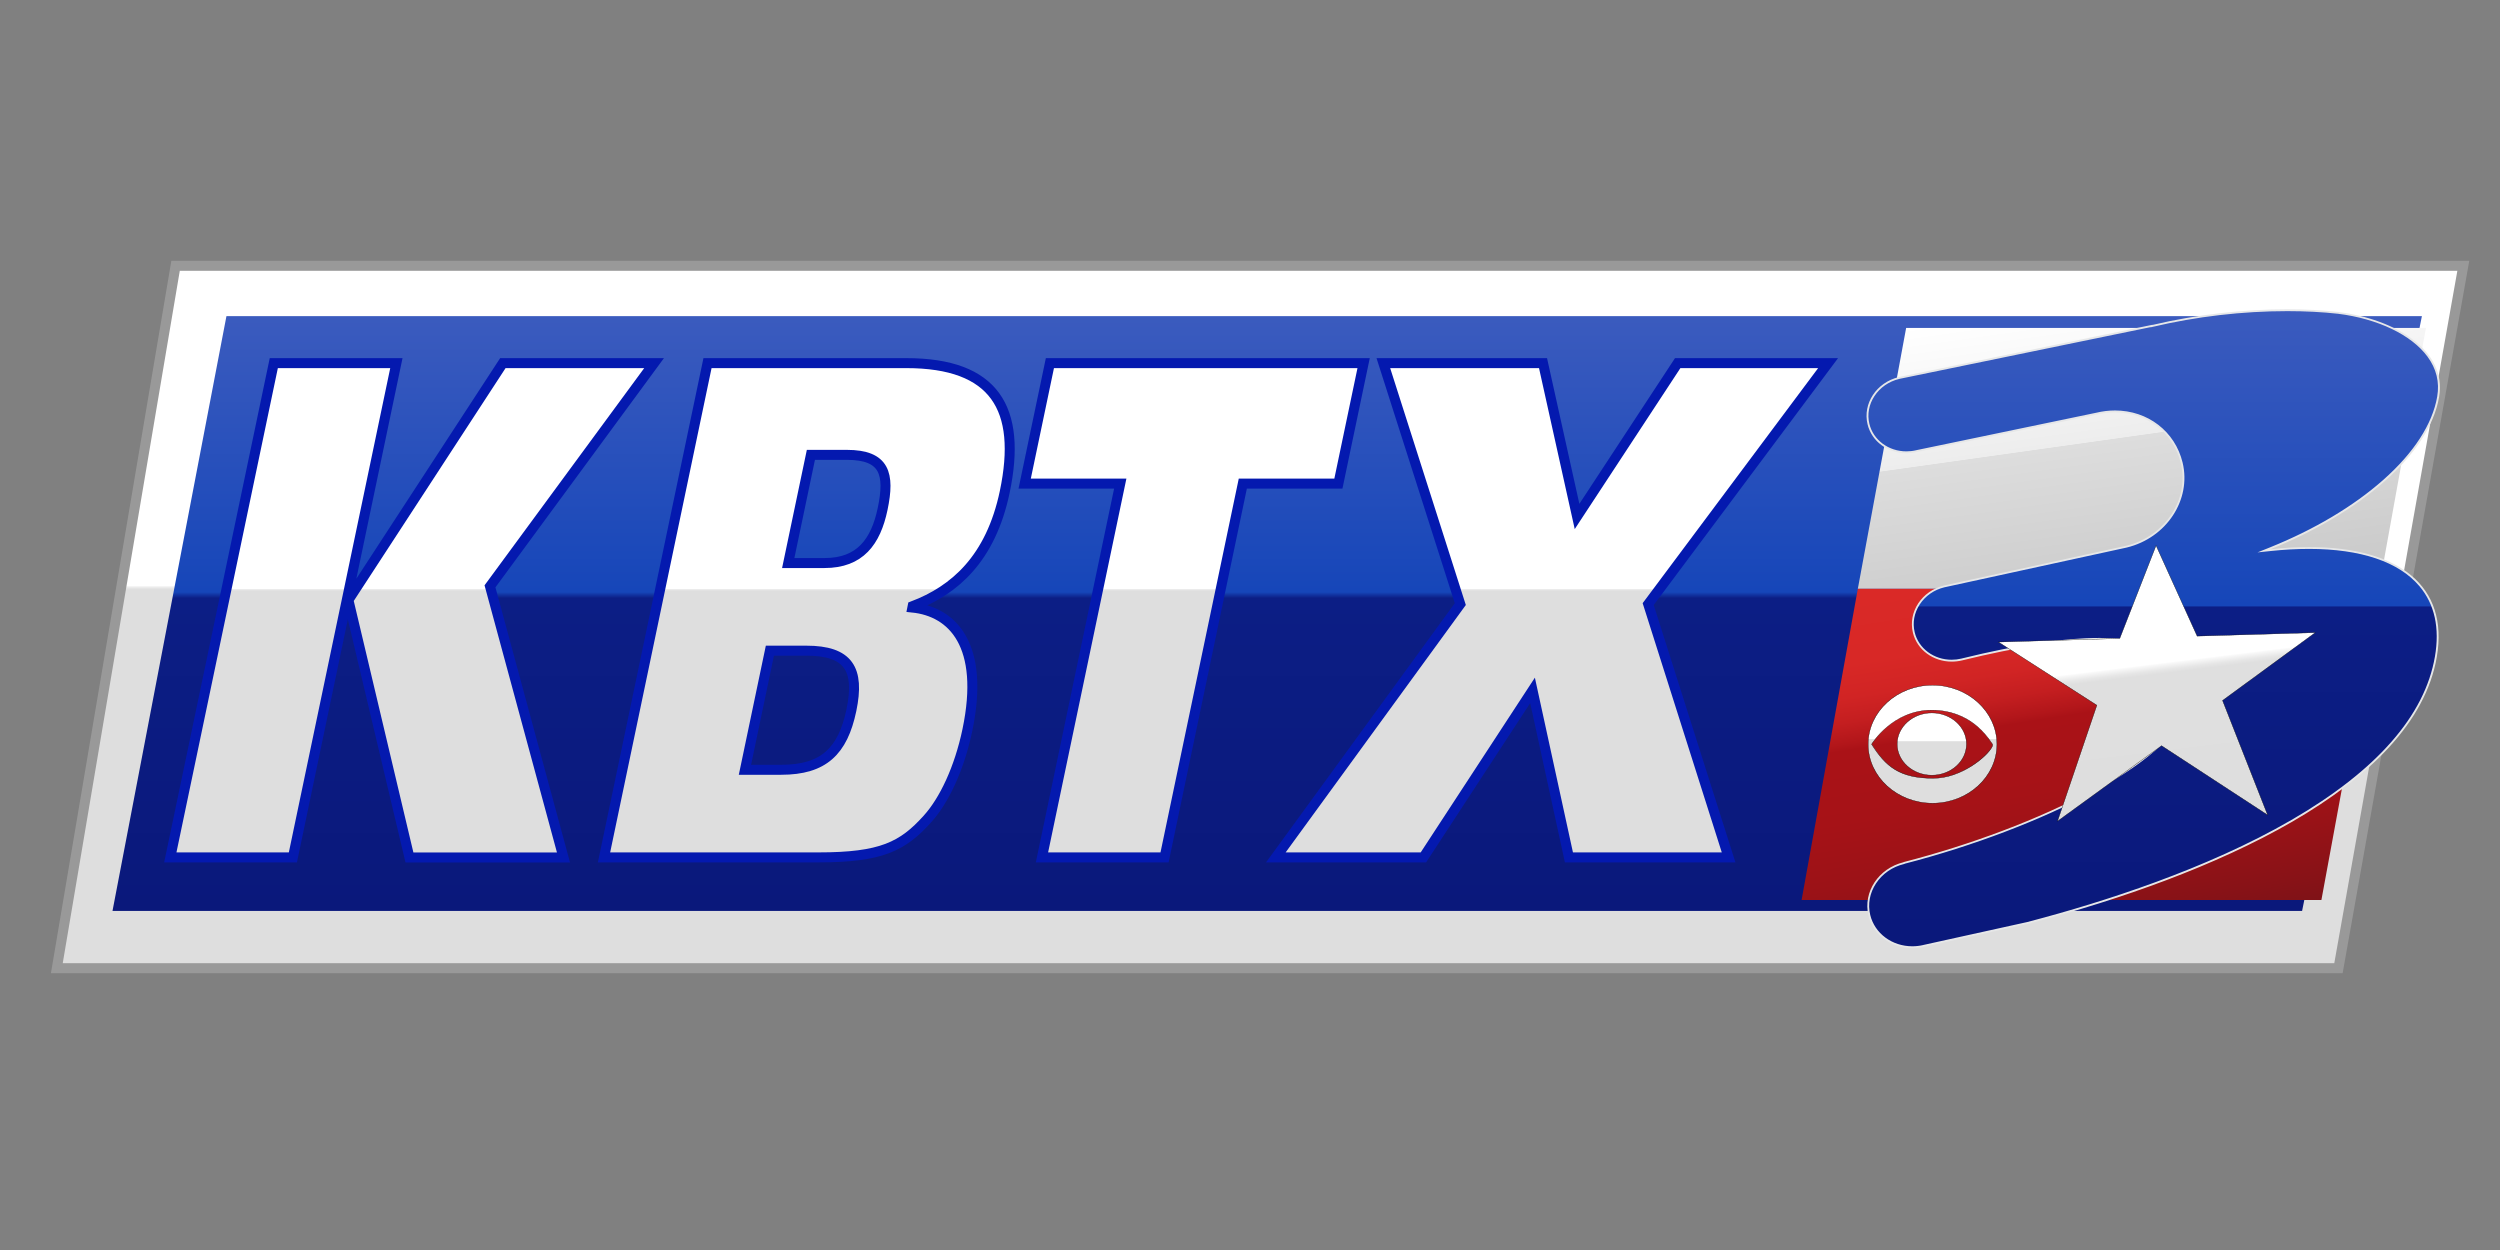
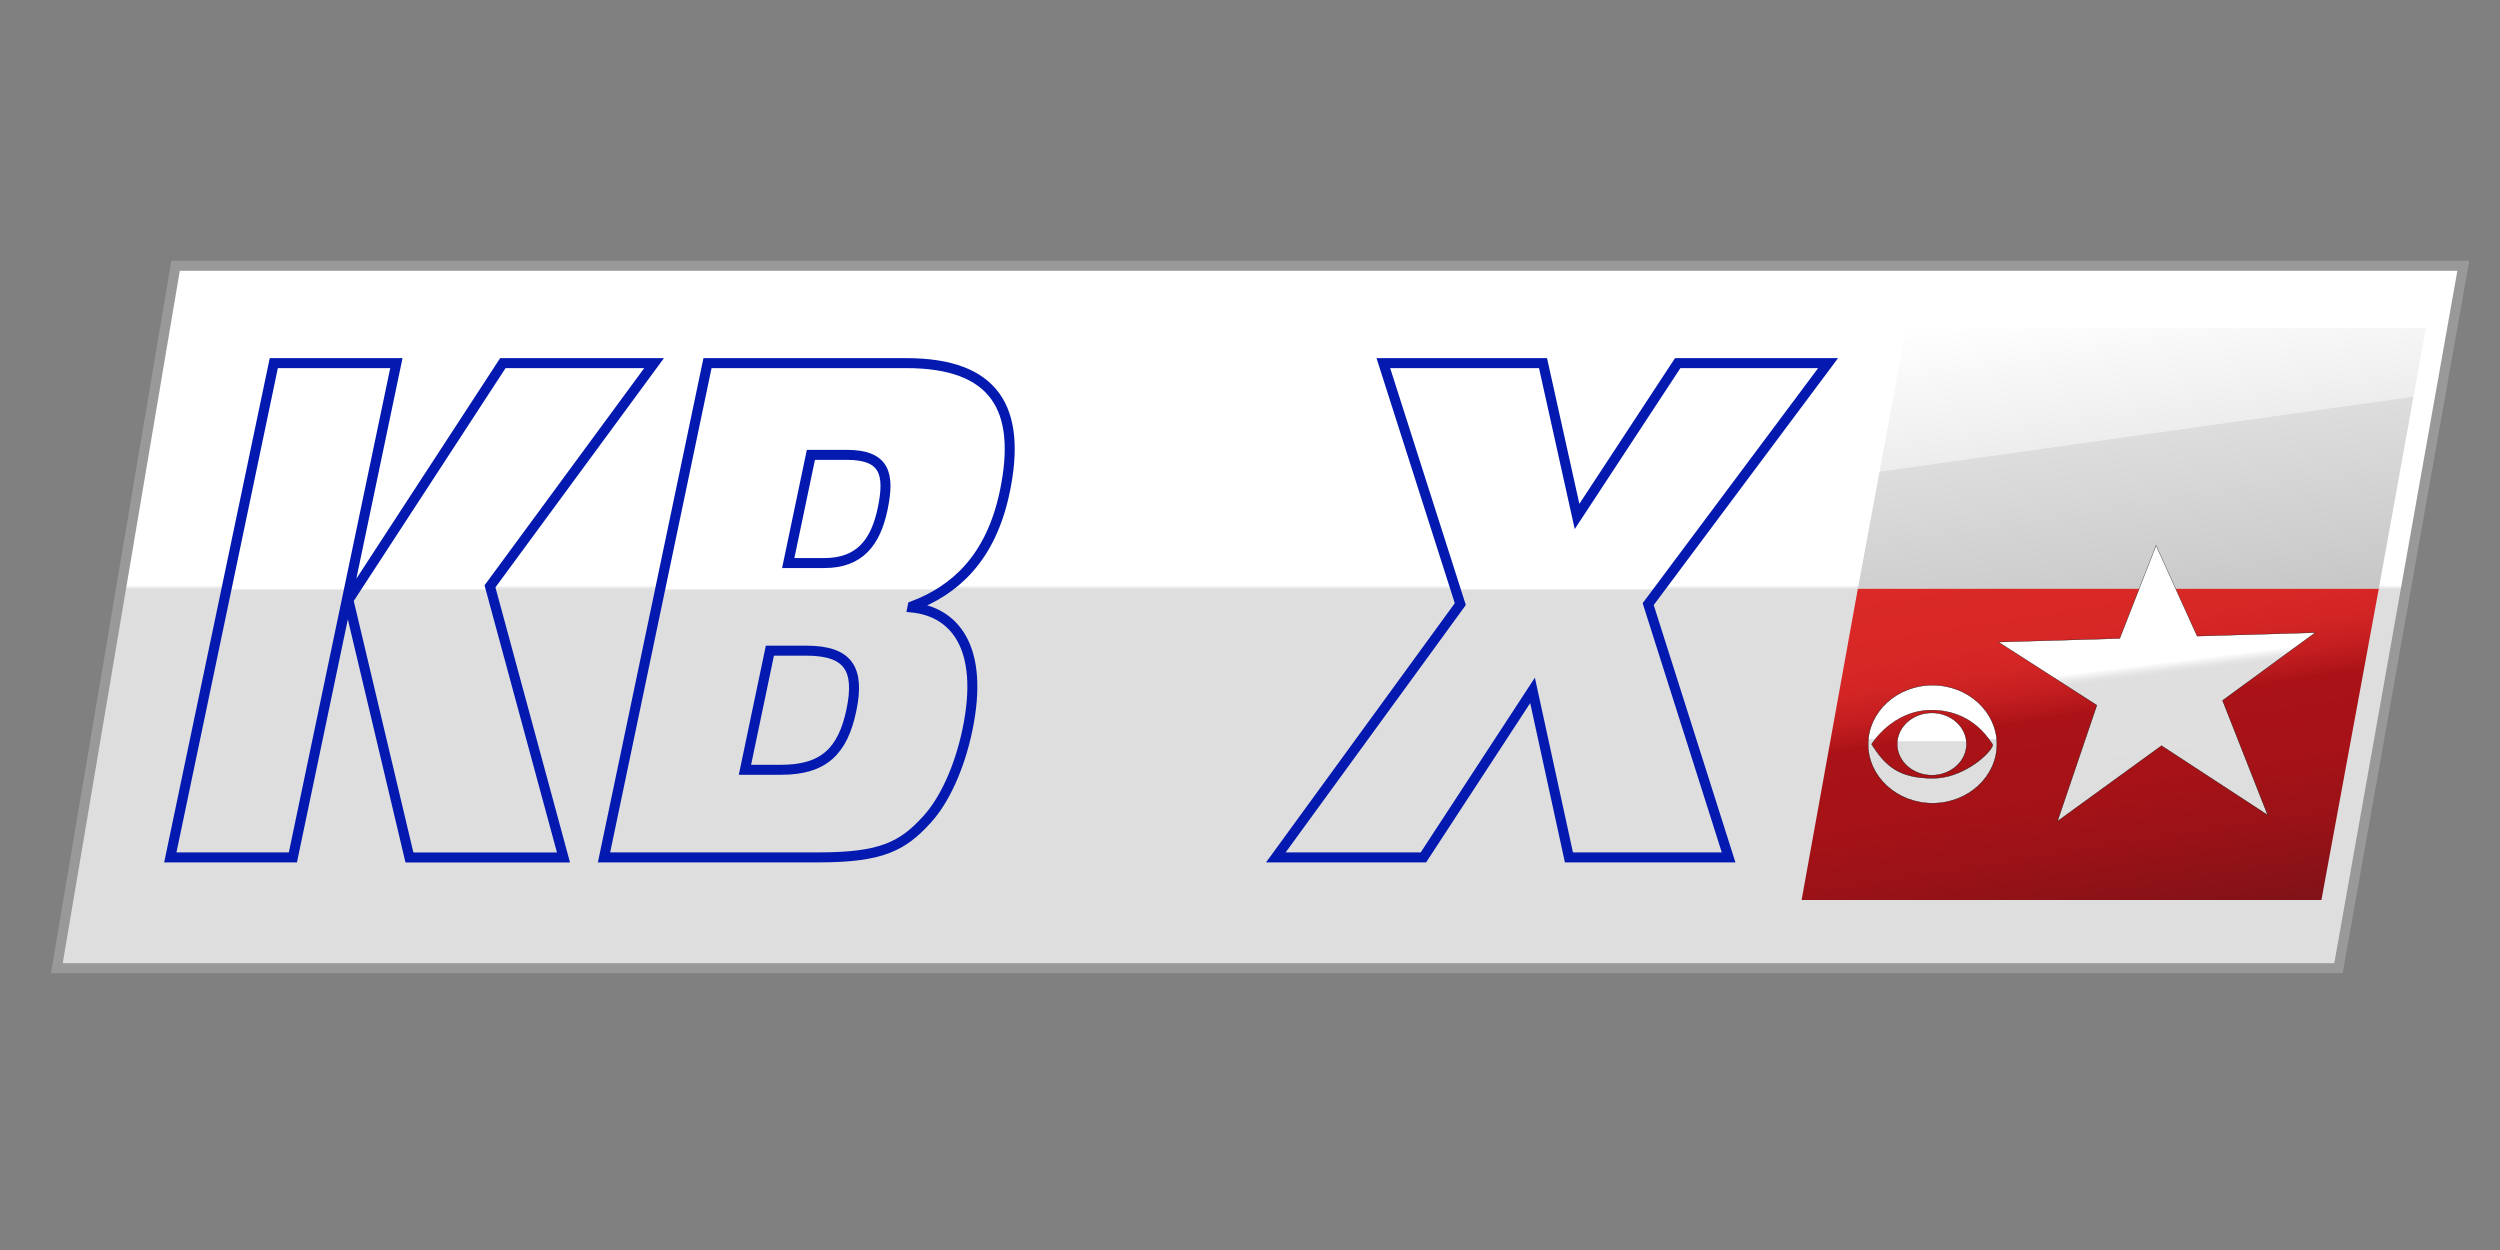
<svg xmlns="http://www.w3.org/2000/svg" xmlns:ns1="http://www.inkscape.org/namespaces/inkscape" xmlns:ns2="http://sodipodi.sourceforge.net/DTD/sodipodi-0.dtd" xmlns:xlink="http://www.w3.org/1999/xlink" width="1340" height="670" viewBox="0 0 354.542 177.271" version="1.1" id="svg5" ns1:version="1.2.2 (b0a84865, 2022-12-01)" ns2:docname="kbtx-bgp3.svg" xml:space="preserve">
  <rect x="0" y="0" width="354.542" height="177.271" fill="#808080" stroke="none" />
  <ns2:namedview id="namedview7" pagecolor="#ffffff" bordercolor="#000000" borderopacity="0.25" ns1:showpageshadow="2" ns1:pageopacity="0.0" ns1:pagecheckerboard="0" ns1:deskcolor="#d1d1d1" ns1:document-units="mm" showgrid="true" ns1:zoom="0.18762028" ns1:cx="357.10424" ns1:cy="245.17605" ns1:window-width="1309" ns1:window-height="456" ns1:window-x="189" ns1:window-y="577" ns1:window-maximized="0" ns1:current-layer="layer1" ns1:lockguides="false">
    <ns1:grid type="xygrid" id="grid202" />
    <ns2:guide position="0,177.271" orientation="0,1340" id="guide765" ns1:locked="false" />
    <ns2:guide position="354.542,177.271" orientation="670,0" id="guide767" ns1:locked="false" />
    <ns2:guide position="354.542,0" orientation="0,-1340" id="guide769" ns1:locked="false" />
    <ns2:guide position="0,0" orientation="-670,0" id="guide771" ns1:locked="false" />
  </ns2:namedview>
  <defs id="defs2">
    <style id="style446">.cls-1{fill:#e31837;}.cls-1,.cls-10,.cls-2,.cls-3,.cls-4,.cls-5,.cls-6,.cls-7,.cls-8,.cls-9{fill-rule:evenodd;}.cls-2{fill:#ffc425;}.cls-3{fill:#009ddc;}.cls-4{fill:url(#GradientFill_1);}.cls-5{fill:url(#GradientFill_2);}.cls-6{fill:url(#GradientFill_3);}.cls-7{fill:url(#GradientFill_2-2);}.cls-8{fill:#005daa;}.cls-9{fill:url(#GradientFill_2-3);}.cls-10{fill:#929195;}</style>
    <linearGradient id="GradientFill_1" x1="64.64" y1="49.4" x2="11.15" y2="48.47" gradientUnits="userSpaceOnUse">
      <stop offset="0" stop-color="#139cd8" id="stop448" />
      <stop offset="0.5" stop-color="#0756a3" id="stop450" />
    </linearGradient>
    <linearGradient id="GradientFill_2" x1="11.05" y1="49.13" x2="64.43" y2="49.13" gradientUnits="userSpaceOnUse">
      <stop offset="0" stop-color="#00aeda" id="stop453" />
      <stop offset="0.5" stop-color="#005ca8" id="stop455" />
    </linearGradient>
    <linearGradient id="GradientFill_3" x1="44.57" y1="35.43" x2="25.09" y2="35.09" gradientUnits="userSpaceOnUse">
      <stop offset="0" stop-color="#139cd8" id="stop458" />
      <stop offset="0.5" stop-color="#0e4c8c" id="stop460" />
    </linearGradient>
    <linearGradient id="GradientFill_2-2" x1="72.23" y1="63.21" x2="52.74" y2="62.87" xlink:href="#GradientFill_2" />
    <linearGradient id="GradientFill_2-3" x1="95.77" y1="34.58" x2="63.21" y2="77.78" xlink:href="#GradientFill_2" />
    <style id="style891">.cls-1{fill:#ec1940;}.cls-2{fill:#fff;}.cls-3{fill:#c31134;}.cls-4{fill:#9d0425;}</style>
    <style id="style943">.cls-1{fill-rule:evenodd;}.cls-1,.cls-2,.cls-3{stroke-width:0px;}.cls-1,.cls-3{fill:#fff;}.cls-2{fill:#bc2227;}</style>
    <style id="style1021">.cls-1{fill:none;}.cls-1,.cls-2{stroke-width:0px;}.cls-3{fill:#12508a;stroke:#fff;stroke-width:11px;}.cls-2{fill:#fff;}</style>
    <style id="style1244">.cls-1{fill:#fff;stroke-width:0px;}</style>
  </defs>
  <g ns1:label="Layer 1" ns1:groupmode="layer" id="layer1">
    <g id="g1682" transform="matrix(0.354,0,0,0.354,-1.761,34.806)">
      <g id="ref">
</g>
      <g id="Layer_3">
        <linearGradient id="SVGID_1_" gradientUnits="userSpaceOnUse" x1="509.779" y1="8.162" x2="509.779" y2="289.556">
          <stop offset="0" style="stop-color:#FFFFFF" id="stop1360" />
          <stop offset="0.456" style="stop-color:#FFFFFF" id="stop1362" />
          <stop offset="0.456" style="stop-color:#F7F7F7" id="stop1364" />
          <stop offset="0.459" style="stop-color:#E5E5E5" id="stop1366" />
          <stop offset="0.461" style="stop-color:#DEDEDE" id="stop1368" />
          <stop offset="1" style="stop-color:#DEDEDE" id="stop1370" />
        </linearGradient>
        <polygon class="st0" points="75.31,8.16 991.81,8.16 941.79,289.56 27.74,289.56 " id="polygon1373" style="fill:url(#SVGID_1_)" />
        <linearGradient id="SVGID_2_" gradientUnits="userSpaceOnUse" x1="512.629" y1="28.329" x2="512.629" y2="266.622">
          <stop offset="0" style="stop-color:#3B5BBE" id="stop1375" />
          <stop offset="0.464" style="stop-color:#1646B9" id="stop1377" />
          <stop offset="0.474" style="stop-color:#0C1E85" id="stop1379" />
          <stop offset="1" style="stop-color:#0A187B" id="stop1381" />
        </linearGradient>
-         <polygon class="st1" points="95.69,28.33 975.22,28.33 927.22,266.62 50.04,266.62 " id="polygon1384" style="fill:url(#SVGID_2_)" />
        <linearGradient id="SVGID_3_" gradientUnits="userSpaceOnUse" x1="854.011" y1="21.041" x2="872.084" y2="149.638">
          <stop offset="0" style="stop-color:#FFFFFF" id="stop1386" />
          <stop offset="0.427" style="stop-color:#EDEDED" id="stop1388" />
          <stop offset="0.429" style="stop-color:#DDDDDD" id="stop1390" />
          <stop offset="1" style="stop-color:#C7C7C7" id="stop1392" />
        </linearGradient>
        <polygon style="fill:url(#SVGID_3_)" points="768.6,33.05 749.24,137.57 957.94,137.57 976.84,33.05 " id="polygon1395" />
        <linearGradient id="SVGID_4_" gradientUnits="userSpaceOnUse" x1="830.424" y1="124.714" x2="854.228" y2="275.006">
          <stop offset="0" style="stop-color:#DB4544" id="stop1397" />
          <stop offset="0" style="stop-color:#DB4342" id="stop1399" />
          <stop offset="0" style="stop-color:#DB3D3B" id="stop1401" />
          <stop offset="0" style="stop-color:#DA3130" id="stop1403" />
          <stop offset="0" style="stop-color:#DA2927" id="stop1405" />
          <stop offset="0.191" style="stop-color:#D82826" id="stop1407" />
          <stop offset="0.278" style="stop-color:#D12424" id="stop1409" />
          <stop offset="0.343" style="stop-color:#C41E20" id="stop1411" />
          <stop offset="0.398" style="stop-color:#B2161A" id="stop1413" />
          <stop offset="0.416" style="stop-color:#AA1217" id="stop1415" />
          <stop offset="0.601" style="stop-color:#A61217" id="stop1417" />
          <stop offset="0.771" style="stop-color:#9B1217" id="stop1419" />
          <stop offset="0.936" style="stop-color:#881217" id="stop1421" />
          <stop offset="1" style="stop-color:#7F1217" id="stop1423" />
        </linearGradient>
        <polygon class="st3" points="726.72,262.22 934.96,262.22 957.94,137.57 749.24,137.57 " id="polygon1426" style="fill:url(#SVGID_4_)" />
        <g id="g1430">
          <path class="st8" d="m 788.29,212.77 c -7.71,0 -13.94,-5.61 -13.94,-12.54 0,-6.93 6.24,-12.55 13.94,-12.55 7.69,0 13.95,5.61 13.95,12.55 0,6.93 -6.25,12.54 -13.95,12.54 z" id="path1428" />
        </g>
        <g id="g1445">
          <linearGradient id="SVGID_5_" gradientUnits="userSpaceOnUse" x1="867.576" y1="25.949" x2="867.576" y2="281.143">
            <stop offset="0" style="stop-color:#3B5BBE" id="stop1432" />
            <stop offset="0.464" style="stop-color:#1646B9" id="stop1434" />
            <stop offset="0.466" style="stop-color:#0C1E85" id="stop1436" />
            <stop offset="1" style="stop-color:#0A187B" id="stop1438" />
          </linearGradient>
-           <path class="st5" d="m 771.08,281.14 c -8.31,0 -15.39,-5.27 -17.22,-12.81 -1.07,-4.42 -0.23,-9.02 2.37,-12.96 2.61,-3.95 6.67,-6.76 11.43,-7.91 l 0.04,-0.01 0.25,-0.12 c 53.59,-13.85 109.98,-40.85 114.27,-65.74 2.01,-11.69 -2.97,-18.05 -17.17,-21.97 -5.52,-1.32 -11.92,-1.98 -19.02,-1.98 -14.54,0 -32.54,2.69 -55.04,8.21 l -0.04,0.01 -0.04,0.02 c -1.38,0.32 -2.72,0.48 -4.06,0.48 -7.34,0 -13.58,-4.65 -15.19,-11.3 -0.95,-3.91 -0.21,-7.98 2.09,-11.46 2.3,-3.49 5.88,-5.97 10.08,-6.99 l 73.03,-15.92 C 872.63,116.87 882.55,101.8 878.99,87.08 876,74.77 865.26,66.5 852.26,66.5 c -2.45,0 -4.93,0.3 -7.39,0.9 l -72.08,14.98 -0.03,0.02 c -1.38,0.32 -2.72,0.48 -4.05,0.48 -7.34,0 -13.59,-4.65 -15.2,-11.31 -0.94,-3.91 -0.2,-7.98 2.1,-11.46 2.3,-3.49 5.89,-5.97 10.1,-6.99 l 0.1,-0.02 0.01,-0.01 101.09,-20.83 v 0.01 l 0.45,-0.05 c 17.32,-4.1 35.98,-6.27 53.96,-6.27 7.19,0 14.05,0.36 20.37,1.06 16.05,2.03 29.52,8.49 36.02,17.26 3.67,4.95 5.01,10.45 4,16.34 -3.75,21.94 -30.14,45.77 -67.25,60.71 l -2.49,1 2.66,-0.28 c 5.34,-0.56 10.5,-0.85 15.33,-0.85 20.82,0 36.22,5.21 44.53,15.06 6.17,7.31 8.28,16.9 6.3,28.49 -4.07,23.81 -23.48,45.93 -57.68,65.74 -34.08,19.74 -75.7,32.96 -104.62,40.58 l -0.36,0.09 0.01,0.04 -42.48,9.38 -0.02,0.01 c -1.5,0.38 -3.04,0.56 -4.56,0.56 z" id="path1441" style="fill:url(#SVGID_5_)" />
-           <path class="st4" d="m 921.33,26.32 c 7.18,0 14.02,0.36 20.32,1.06 15.96,2.02 29.33,8.42 35.77,17.12 3.6,4.87 4.93,10.27 3.93,16.05 -1.88,11 -9.37,22.57 -21.68,33.44 -11.86,10.49 -27.54,19.82 -45.34,26.99 l -4.97,2 5.33,-0.56 c 5.33,-0.56 10.47,-0.84 15.3,-0.84 20.7,0 36,5.16 44.24,14.93 6.09,7.22 8.18,16.71 6.21,28.19 -4.05,23.69 -23.4,45.72 -57.5,65.48 -34.04,19.72 -75.63,32.93 -104.53,40.54 l -0.71,0.19 0.01,0.02 -42,9.27 -0.16,0.02 -0.06,0.04 c -1.45,0.34 -2.94,0.51 -4.41,0.51 -8.14,0 -15.07,-5.15 -16.86,-12.53 -1.05,-4.32 -0.22,-8.82 2.32,-12.67 2.55,-3.87 6.53,-6.62 11.21,-7.75 l 0.11,-0.03 0.08,-0.04 0.09,-0.06 c 27.36,-7.07 54.86,-17.54 75.5,-28.75 16.43,-8.92 36.54,-22.63 39.06,-37.3 2.02,-11.77 -3.19,-18.47 -17.47,-22.4 -5.54,-1.32 -11.96,-1.99 -19.1,-1.99 -14.56,0 -32.57,2.68 -55.07,8.21 l -0.1,0.01 -0.07,0.04 c -1.3,0.31 -2.63,0.47 -3.94,0.47 -7.16,0 -13.26,-4.53 -14.82,-11.01 -0.92,-3.81 -0.2,-7.77 2.04,-11.17 2.25,-3.41 5.75,-5.84 9.84,-6.83 l 73.05,-15.93 c 15.96,-3.87 26.01,-19.14 22.4,-34.06 -3.03,-12.48 -13.92,-20.86 -27.1,-20.86 -2.48,0 -4.99,0.31 -7.45,0.9 L 772.78,82 l -0.13,0.03 -0.02,0.01 c -1.29,0.31 -2.61,0.46 -3.92,0.46 -7.17,0 -13.27,-4.53 -14.84,-11.02 -0.92,-3.8 -0.19,-7.77 2.05,-11.16 2.24,-3.4 5.74,-5.82 9.84,-6.82 0.06,-0.01 0.11,-0.02 0.16,-0.04 L 866.54,32.73 v 0.08 l 0.9,-0.21 c 17.3,-4.11 35.93,-6.28 53.89,-6.28 m 0,-0.75 c -17.01,0 -35.98,2 -54.05,6.28 V 31.79 L 765.67,52.73 c -0.02,0.02 -0.02,0.02 -0.05,0.02 -8.9,2.15 -14.48,10.61 -12.48,18.9 1.69,6.98 8.23,11.59 15.56,11.59 1.38,0 2.78,-0.16 4.19,-0.5 0.02,0 0.02,0 0.04,-0.01 l 72.03,-14.97 c 2.47,-0.6 4.92,-0.89 7.3,-0.89 12.62,0 23.4,8.08 26.37,20.29 3.52,14.53 -6.25,29.38 -21.85,33.15 l -73.03,15.93 c -8.87,2.15 -14.45,10.61 -12.44,18.9 1.68,6.96 8.22,11.59 15.55,11.59 1.38,0 2.78,-0.16 4.19,-0.5 0.02,0 0.03,-0.01 0.04,-0.01 22.36,-5.49 40.44,-8.2 54.95,-8.2 7.15,0 13.43,0.66 18.92,1.97 13.51,3.72 18.93,9.72 16.9,21.54 -4.21,24.45 -60.85,51.75 -114.28,65.51 l 0.02,0.04 c -0.02,0.01 -0.02,0.01 -0.02,0.01 -10.04,2.43 -16.34,11.98 -14.08,21.33 1.91,7.89 9.29,13.1 17.59,13.1 1.55,0 3.14,-0.18 4.72,-0.57 0.02,-0.01 0.02,-0.01 0.03,-0.01 l 42.78,-9.44 -0.01,-0.05 c 71.47,-18.82 153.57,-53.95 162.58,-106.62 4.84,-28.24 -14.93,-43.99 -51.19,-43.99 -4.84,0 -9.97,0.28 -15.37,0.85 35.5,-14.3 63.5,-37.69 67.48,-61 3.23,-18.79 -17.77,-31.18 -40.35,-34.04 -6.32,-0.71 -13.2,-1.08 -20.43,-1.08 z" id="path1443" />
        </g>
        <g id="g1462">
          <linearGradient id="SVGID_6_" gradientUnits="userSpaceOnUse" x1="864.57" y1="120.704" x2="878.296" y2="232.493">
            <stop offset="0" style="stop-color:#FFFFFF" id="stop1447" />
            <stop offset="0.417" style="stop-color:#FFFFFF" id="stop1449" />
            <stop offset="0.422" style="stop-color:#F8F8F8" id="stop1451" />
            <stop offset="0.442" style="stop-color:#E6E6E6" id="stop1453" />
            <stop offset="0.455" style="stop-color:#DFDFDF" id="stop1455" />
            <stop offset="1" style="stop-color:#DEDEDE" id="stop1457" />
          </linearGradient>
          <path style="fill:url(#SVGID_6_);stroke:#000000;stroke-width:0.125;stroke-miterlimit:10" d="m 845,184.21 -39.44,-25.32 48.61,-1.44 14.55,-37.24 16.46,36.3 47.33,-1.4 -37.15,27.19 18.07,45.9 -42.53,-27.78 -41.67,30.25 z" id="path1460" />
        </g>
        <linearGradient id="SVGID_7_" gradientUnits="userSpaceOnUse" x1="170.1" y1="47.154" x2="170.1" y2="245.168">
          <stop offset="0" style="stop-color:#FFFFFF" id="stop1464" />
          <stop offset="0.456" style="stop-color:#FFFFFF" id="stop1466" />
          <stop offset="0.456" style="stop-color:#F7F7F7" id="stop1468" />
          <stop offset="0.459" style="stop-color:#E5E5E5" id="stop1470" />
          <stop offset="0.461" style="stop-color:#DEDEDE" id="stop1472" />
          <stop offset="1" style="stop-color:#DEDEDE" id="stop1474" />
        </linearGradient>
        <path style="fill:url(#SVGID_7_);stroke:#0419af;stroke-width:4;stroke-miterlimit:10" d="m 114.66,47.15 h 49.11 L 122.31,245.16 H 73.2 Z m 29.89,94.9 61.87,-94.89 H 267 l -65.73,89.41 29.44,108.61 H 169 Z" id="path1477" />
        <linearGradient id="SVGID_8_" gradientUnits="userSpaceOnUse" x1="328.22" y1="47.154" x2="328.22" y2="245.168">
          <stop offset="0" style="stop-color:#FFFFFF" id="stop1479" />
          <stop offset="0.456" style="stop-color:#FFFFFF" id="stop1481" />
          <stop offset="0.456" style="stop-color:#F7F7F7" id="stop1483" />
          <stop offset="0.459" style="stop-color:#E5E5E5" id="stop1485" />
          <stop offset="0.461" style="stop-color:#DEDEDE" id="stop1487" />
          <stop offset="1" style="stop-color:#DEDEDE" id="stop1489" />
        </linearGradient>
        <path style="fill:url(#SVGID_8_);stroke:#0419af;stroke-width:4;stroke-miterlimit:10" d="m 288.41,47.15 h 79.64 c 35.38,0 46.45,18.1 39.44,51.56 -5.63,26.88 -20.22,39.49 -36.89,45.8 l -0.11,0.55 c 16.13,1.65 29.15,15.08 22.03,49.09 -3.22,15.36 -9.31,28.25 -16.03,35.65 -9.89,10.97 -18.4,15.36 -43.6,15.36 h -85.94 z m 15,162.91 h 14.54 c 16.96,0 24.65,-7.41 28.1,-23.86 3.45,-16.46 -1.14,-23.86 -18.1,-23.86 H 313.4 Z m 17.34,-82.82 h 14.54 c 14.22,0 20.52,-8.5 23.28,-21.67 2.93,-13.99 0.98,-21.67 -14.36,-21.67 h -14.38 z" id="path1492" />
        <linearGradient id="SVGID_9_" gradientUnits="userSpaceOnUse" x1="483.372" y1="47.154" x2="483.372" y2="245.168">
          <stop offset="0" style="stop-color:#FFFFFF" id="stop1494" />
          <stop offset="0.456" style="stop-color:#FFFFFF" id="stop1496" />
          <stop offset="0.456" style="stop-color:#F7F7F7" id="stop1498" />
          <stop offset="0.459" style="stop-color:#E5E5E5" id="stop1500" />
          <stop offset="0.461" style="stop-color:#DEDEDE" id="stop1502" />
          <stop offset="1" style="stop-color:#DEDEDE" id="stop1504" />
        </linearGradient>
-         <path style="fill:url(#SVGID_9_);stroke:#0419af;stroke-width:4;stroke-miterlimit:10" d="M 453.76,95.42 H 415.47 L 425.58,47.15 H 551.26 L 541.15,95.42 H 502.86 L 471.51,245.16 H 422.4 Z" id="path1507" />
        <linearGradient id="SVGID_10_" gradientUnits="userSpaceOnUse" x1="626.711" y1="47.154" x2="626.711" y2="245.168">
          <stop offset="0" style="stop-color:#FFFFFF" id="stop1509" />
          <stop offset="0.456" style="stop-color:#FFFFFF" id="stop1511" />
          <stop offset="0.456" style="stop-color:#F7F7F7" id="stop1513" />
          <stop offset="0.459" style="stop-color:#E5E5E5" id="stop1515" />
          <stop offset="0.461" style="stop-color:#DEDEDE" id="stop1517" />
          <stop offset="1" style="stop-color:#DEDEDE" id="stop1519" />
        </linearGradient>
        <path style="fill:url(#SVGID_10_);stroke:#0419af;stroke-width:4;stroke-miterlimit:10" d="M 589.99,143.69 559.16,47.15 h 63.97 l 13.63,61.43 40.32,-61.43 h 60.25 l -72.07,96.54 32.22,101.48 h -63.97 l -14.58,-66.92 -43.73,66.92 h -59.12 z" id="path1522" />
        <g id="g1562">
          <g id="g1541">
            <linearGradient id="SVGID_11_" gradientUnits="userSpaceOnUse" x1="778.893" y1="187.275" x2="778.893" y2="212.236">
              <stop offset="0" style="stop-color:#FFFFFF" id="stop1524" />
              <stop offset="0.456" style="stop-color:#FFFFFF" id="stop1526" />
              <stop offset="0.456" style="stop-color:#F7F7F7" id="stop1528" />
              <stop offset="0.459" style="stop-color:#E5E5E5" id="stop1530" />
              <stop offset="0.461" style="stop-color:#DEDEDE" id="stop1532" />
              <stop offset="1" style="stop-color:#DEDEDE" id="stop1534" />
            </linearGradient>
            <path class="st12" d="m 778.89,212.24 c -7.65,0 -13.88,-5.6 -13.88,-12.48 0,-6.88 6.23,-12.49 13.88,-12.49 7.66,0 13.88,5.6 13.88,12.49 0,6.88 -6.22,12.48 -13.88,12.48 z" id="path1537" style="fill:url(#SVGID_11_)" />
            <path d="m 778.89,187.34 c 7.62,0 13.82,5.57 13.82,12.42 0,6.85 -6.2,12.41 -13.82,12.41 -7.62,0 -13.82,-5.57 -13.82,-12.41 0,-6.85 6.2,-12.42 13.82,-12.42 m 0,-0.13 c -7.71,0 -13.94,5.61 -13.94,12.55 0,6.93 6.24,12.54 13.94,12.54 7.69,0 13.95,-5.61 13.95,-12.54 0,-6.93 -6.26,-12.55 -13.95,-12.55 z" id="path1539" />
          </g>
          <g id="g1560">
            <linearGradient id="SVGID_12_" gradientUnits="userSpaceOnUse" x1="779.173" y1="176.175" x2="779.173" y2="223.448">
              <stop offset="0" style="stop-color:#FFFFFF" id="stop1543" />
              <stop offset="0.456" style="stop-color:#FFFFFF" id="stop1545" />
              <stop offset="0.456" style="stop-color:#F7F7F7" id="stop1547" />
              <stop offset="0.459" style="stop-color:#E5E5E5" id="stop1549" />
              <stop offset="0.461" style="stop-color:#DEDEDE" id="stop1551" />
              <stop offset="1" style="stop-color:#DEDEDE" id="stop1553" />
            </linearGradient>
            <path class="st13" d="m 779.17,223.45 c -14.22,0 -25.79,-10.6 -25.79,-23.62 0,-13.04 11.57,-23.65 25.79,-23.65 14.22,0 25.79,10.61 25.79,23.65 0,13.02 -11.57,23.62 -25.79,23.62 z m -0.35,-37.29 c -15.74,0 -23.95,13.5 -24.03,13.63 5.55,8.89 11.12,13.68 24.66,13.68 11.29,0 21.62,-8.78 23.55,-12.53 0.28,-0.54 0.34,-0.93 0.18,-1.15 -0.07,-0.1 -0.16,-0.23 -0.27,-0.4 -7,-10.72 -16.7,-13.11 -23.61,-13.22 z" id="path1556" style="fill:url(#SVGID_12_)" />
            <path d="m 779.17,176.24 c 14.19,0 25.73,10.58 25.73,23.59 0,12.99 -11.54,23.56 -25.73,23.56 -14.19,0 -25.73,-10.57 -25.73,-23.56 0,-13.01 11.55,-23.59 25.73,-23.59 m 0.28,37.3 c 11.31,0 21.67,-8.81 23.6,-12.56 0.29,-0.57 0.35,-0.98 0.18,-1.22 -0.07,-0.1 -0.16,-0.23 -0.27,-0.4 -7.02,-10.74 -16.74,-13.14 -23.66,-13.25 -0.16,0 -0.33,0 -0.49,0 -15.77,0 -24,13.53 -24.09,13.67 l -0.04,0.07 0.04,0.06 c 5.57,8.83 11.16,13.63 24.73,13.63 m -0.28,-37.43 c -14.29,0 -25.85,10.62 -25.85,23.72 0,13.08 11.56,23.68 25.85,23.68 14.28,0 25.86,-10.6 25.86,-23.68 0,-13.09 -11.58,-23.72 -25.86,-23.72 z m 0.28,37.3 c -13.54,0 -19.15,-4.9 -24.61,-13.58 0,0 8.1,-13.6 23.98,-13.6 0.16,0 0.32,0 0.49,0 16.1,0.27 22.73,12.04 23.82,13.6 1.1,1.53 -10.39,13.58 -23.68,13.58 z" id="path1558" />
          </g>
        </g>
      </g>
    </g>
  </g>
  <style type="text/css" id="style1103">
	.st0{fill:#BF2033;}
	.st1{fill:#FFFFFF;}
	.st2{fill:#212F64;}
</style>
  <style type="text/css" id="style1357">
	.st0{fill:url(#SVGID_1_);stroke:#999999;stroke-width:4;stroke-miterlimit:10;}
	.st1{fill:url(#SVGID_2_);}
	.st2{display:none;fill:url(#SVGID_3_);}
	.st3{fill:url(#SVGID_4_);}
	.st4{fill:#E6E7E8;}
	.st5{fill:url(#SVGID_5_);}
	.st6{fill:url(#SVGID_6_);}
	.st7{fill:url(#SVGID_7_);}
	.st8{fill:none;}
	.st9{fill:url(#SVGID_8_);}
	.st10{fill:url(#SVGID_9_);stroke:#000000;stroke-width:0.628;stroke-miterlimit:10;}
	.st11{fill:url(#SVGID_10_);}
	.st12{fill:url(#SVGID_11_);}
	.st13{fill:url(#SVGID_12_);}
	.st14{fill:url(#SVGID_13_);}
	.st15{fill:url(#SVGID_14_);}
	.st16{fill:url(#SVGID_15_);}
	.st17{fill:url(#SVGID_16_);stroke:#000000;stroke-width:0.125;stroke-miterlimit:10;}
	.st18{fill:url(#SVGID_17_);stroke:#0419AF;stroke-width:4;stroke-miterlimit:10;}
	.st19{fill:url(#SVGID_18_);stroke:#0419AF;stroke-width:4;stroke-miterlimit:10;}
	.st20{fill:url(#SVGID_19_);stroke:#0419AF;stroke-width:4;stroke-miterlimit:10;}
	.st21{fill:url(#SVGID_20_);stroke:#0419AF;stroke-width:4;stroke-miterlimit:10;}
	.st22{fill:url(#SVGID_21_);}
	.st23{fill:url(#SVGID_22_);}
</style>
</svg>